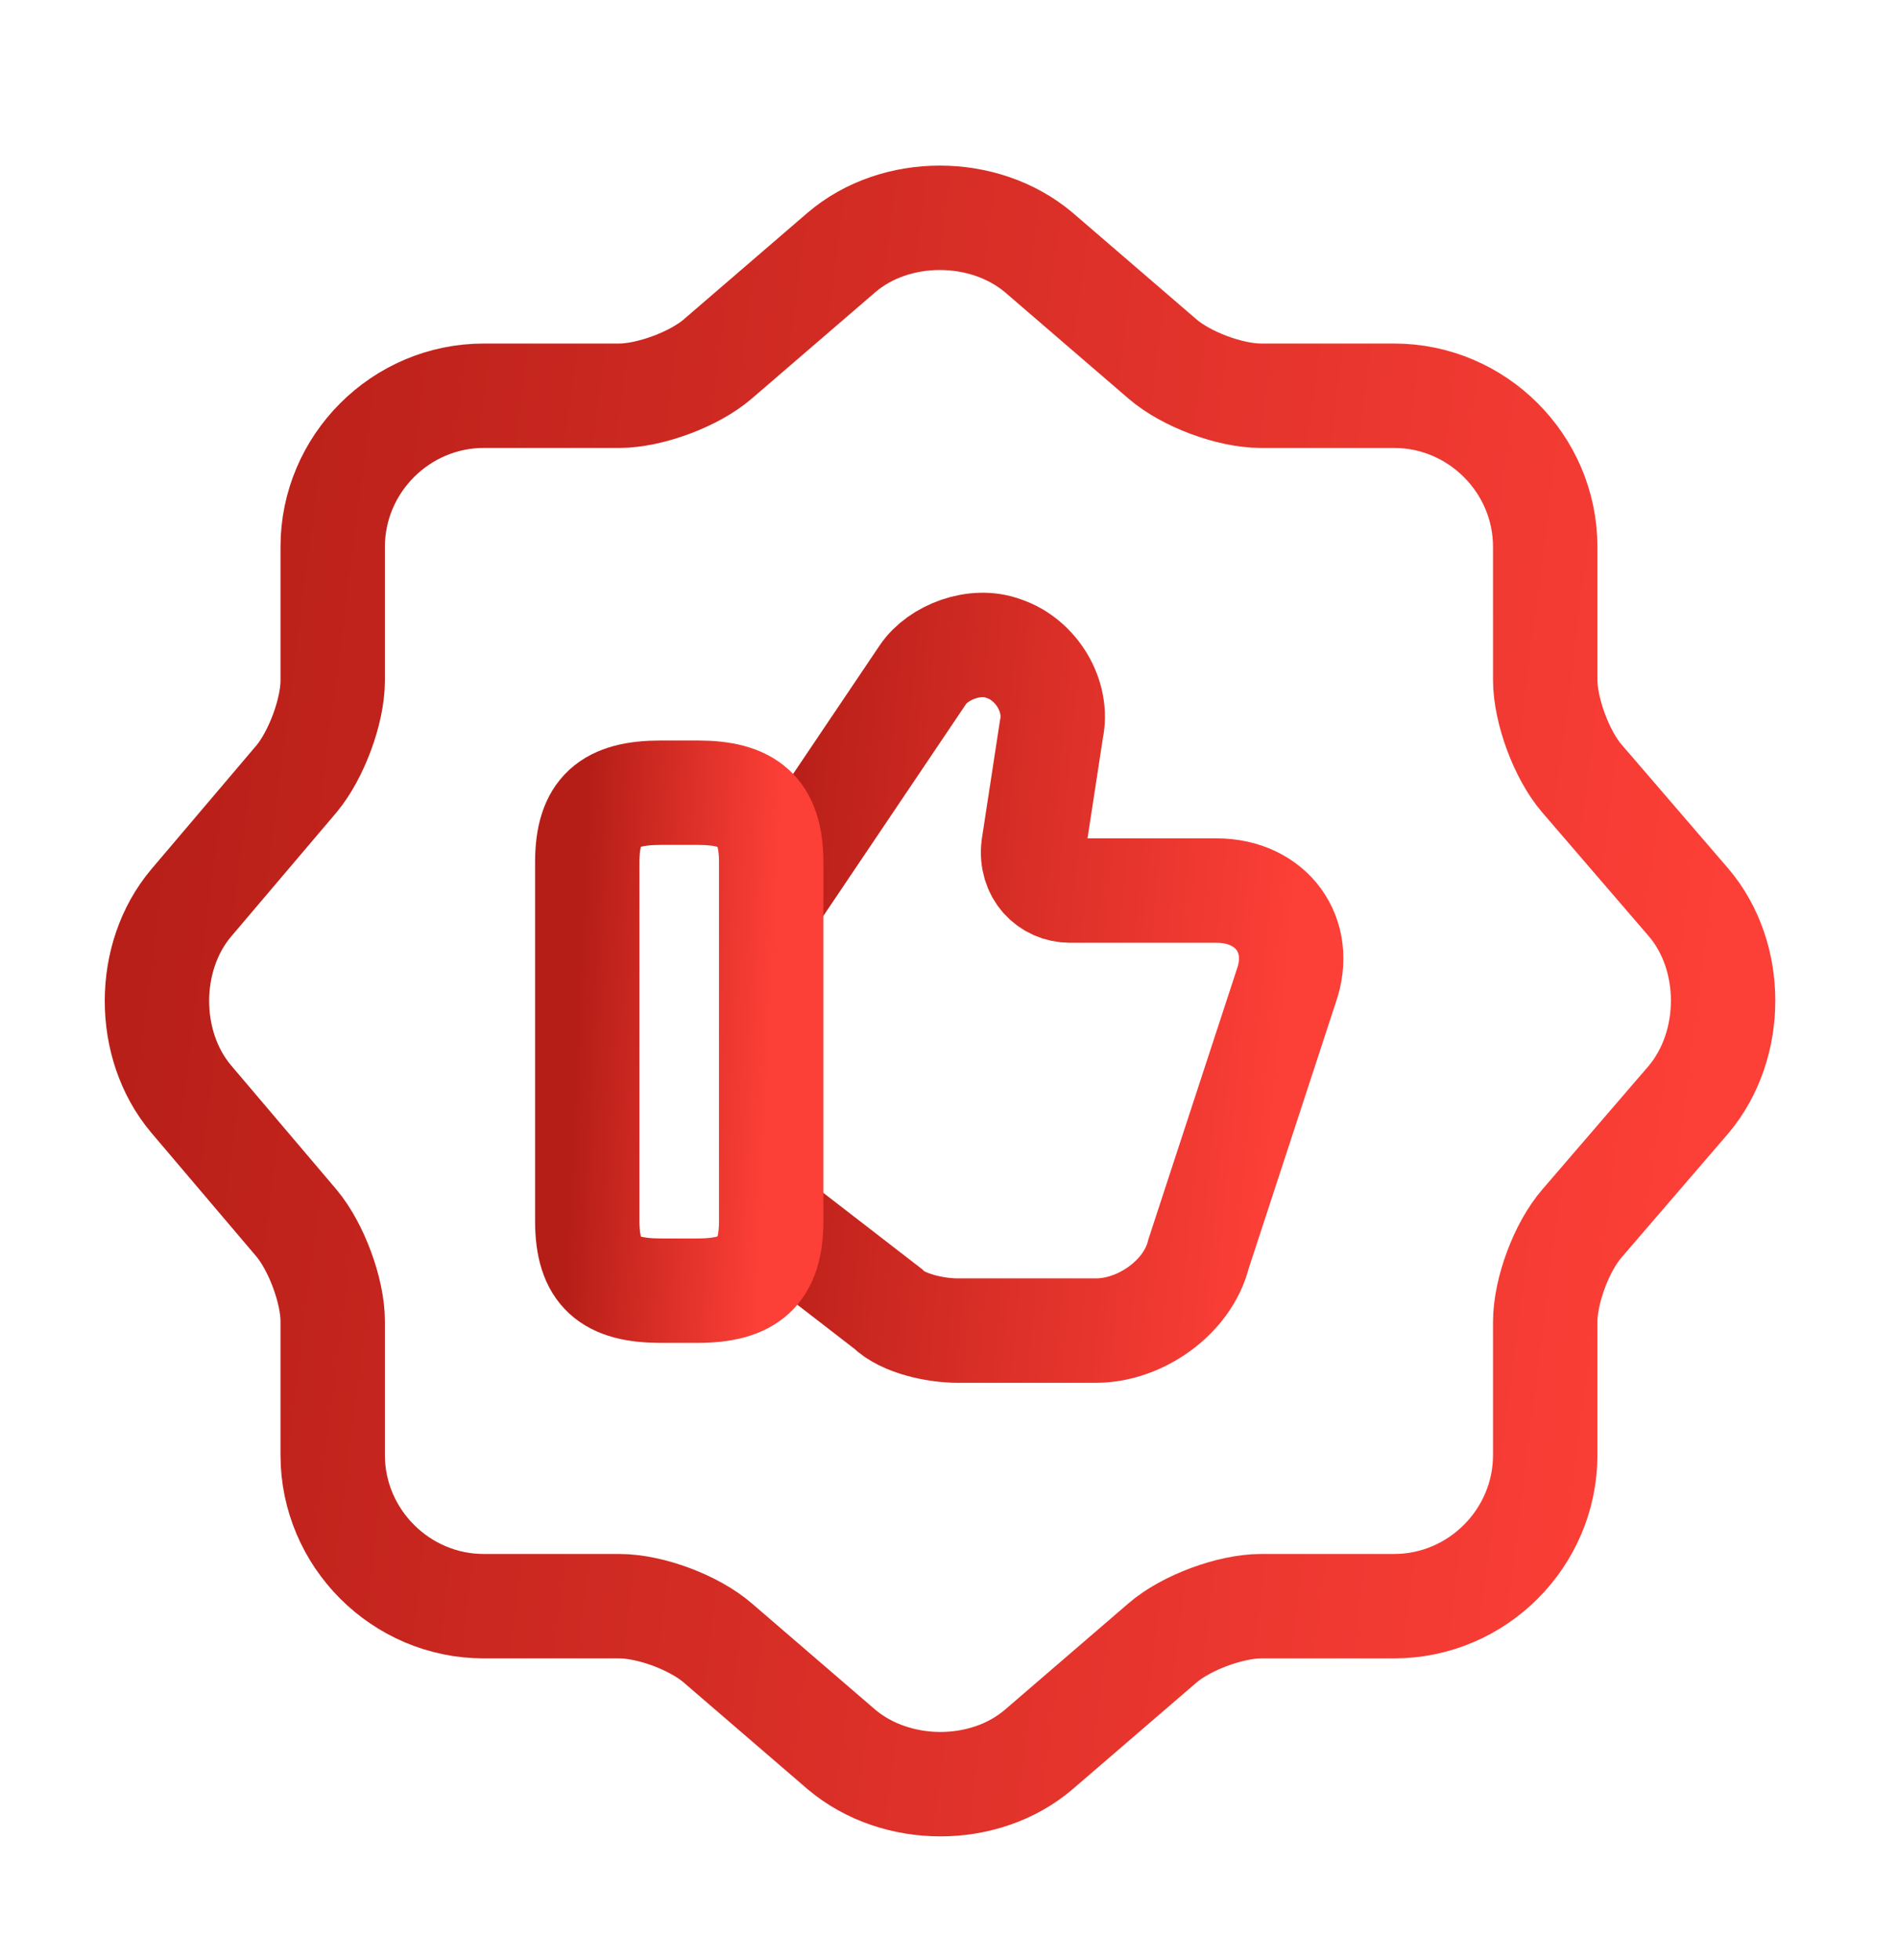
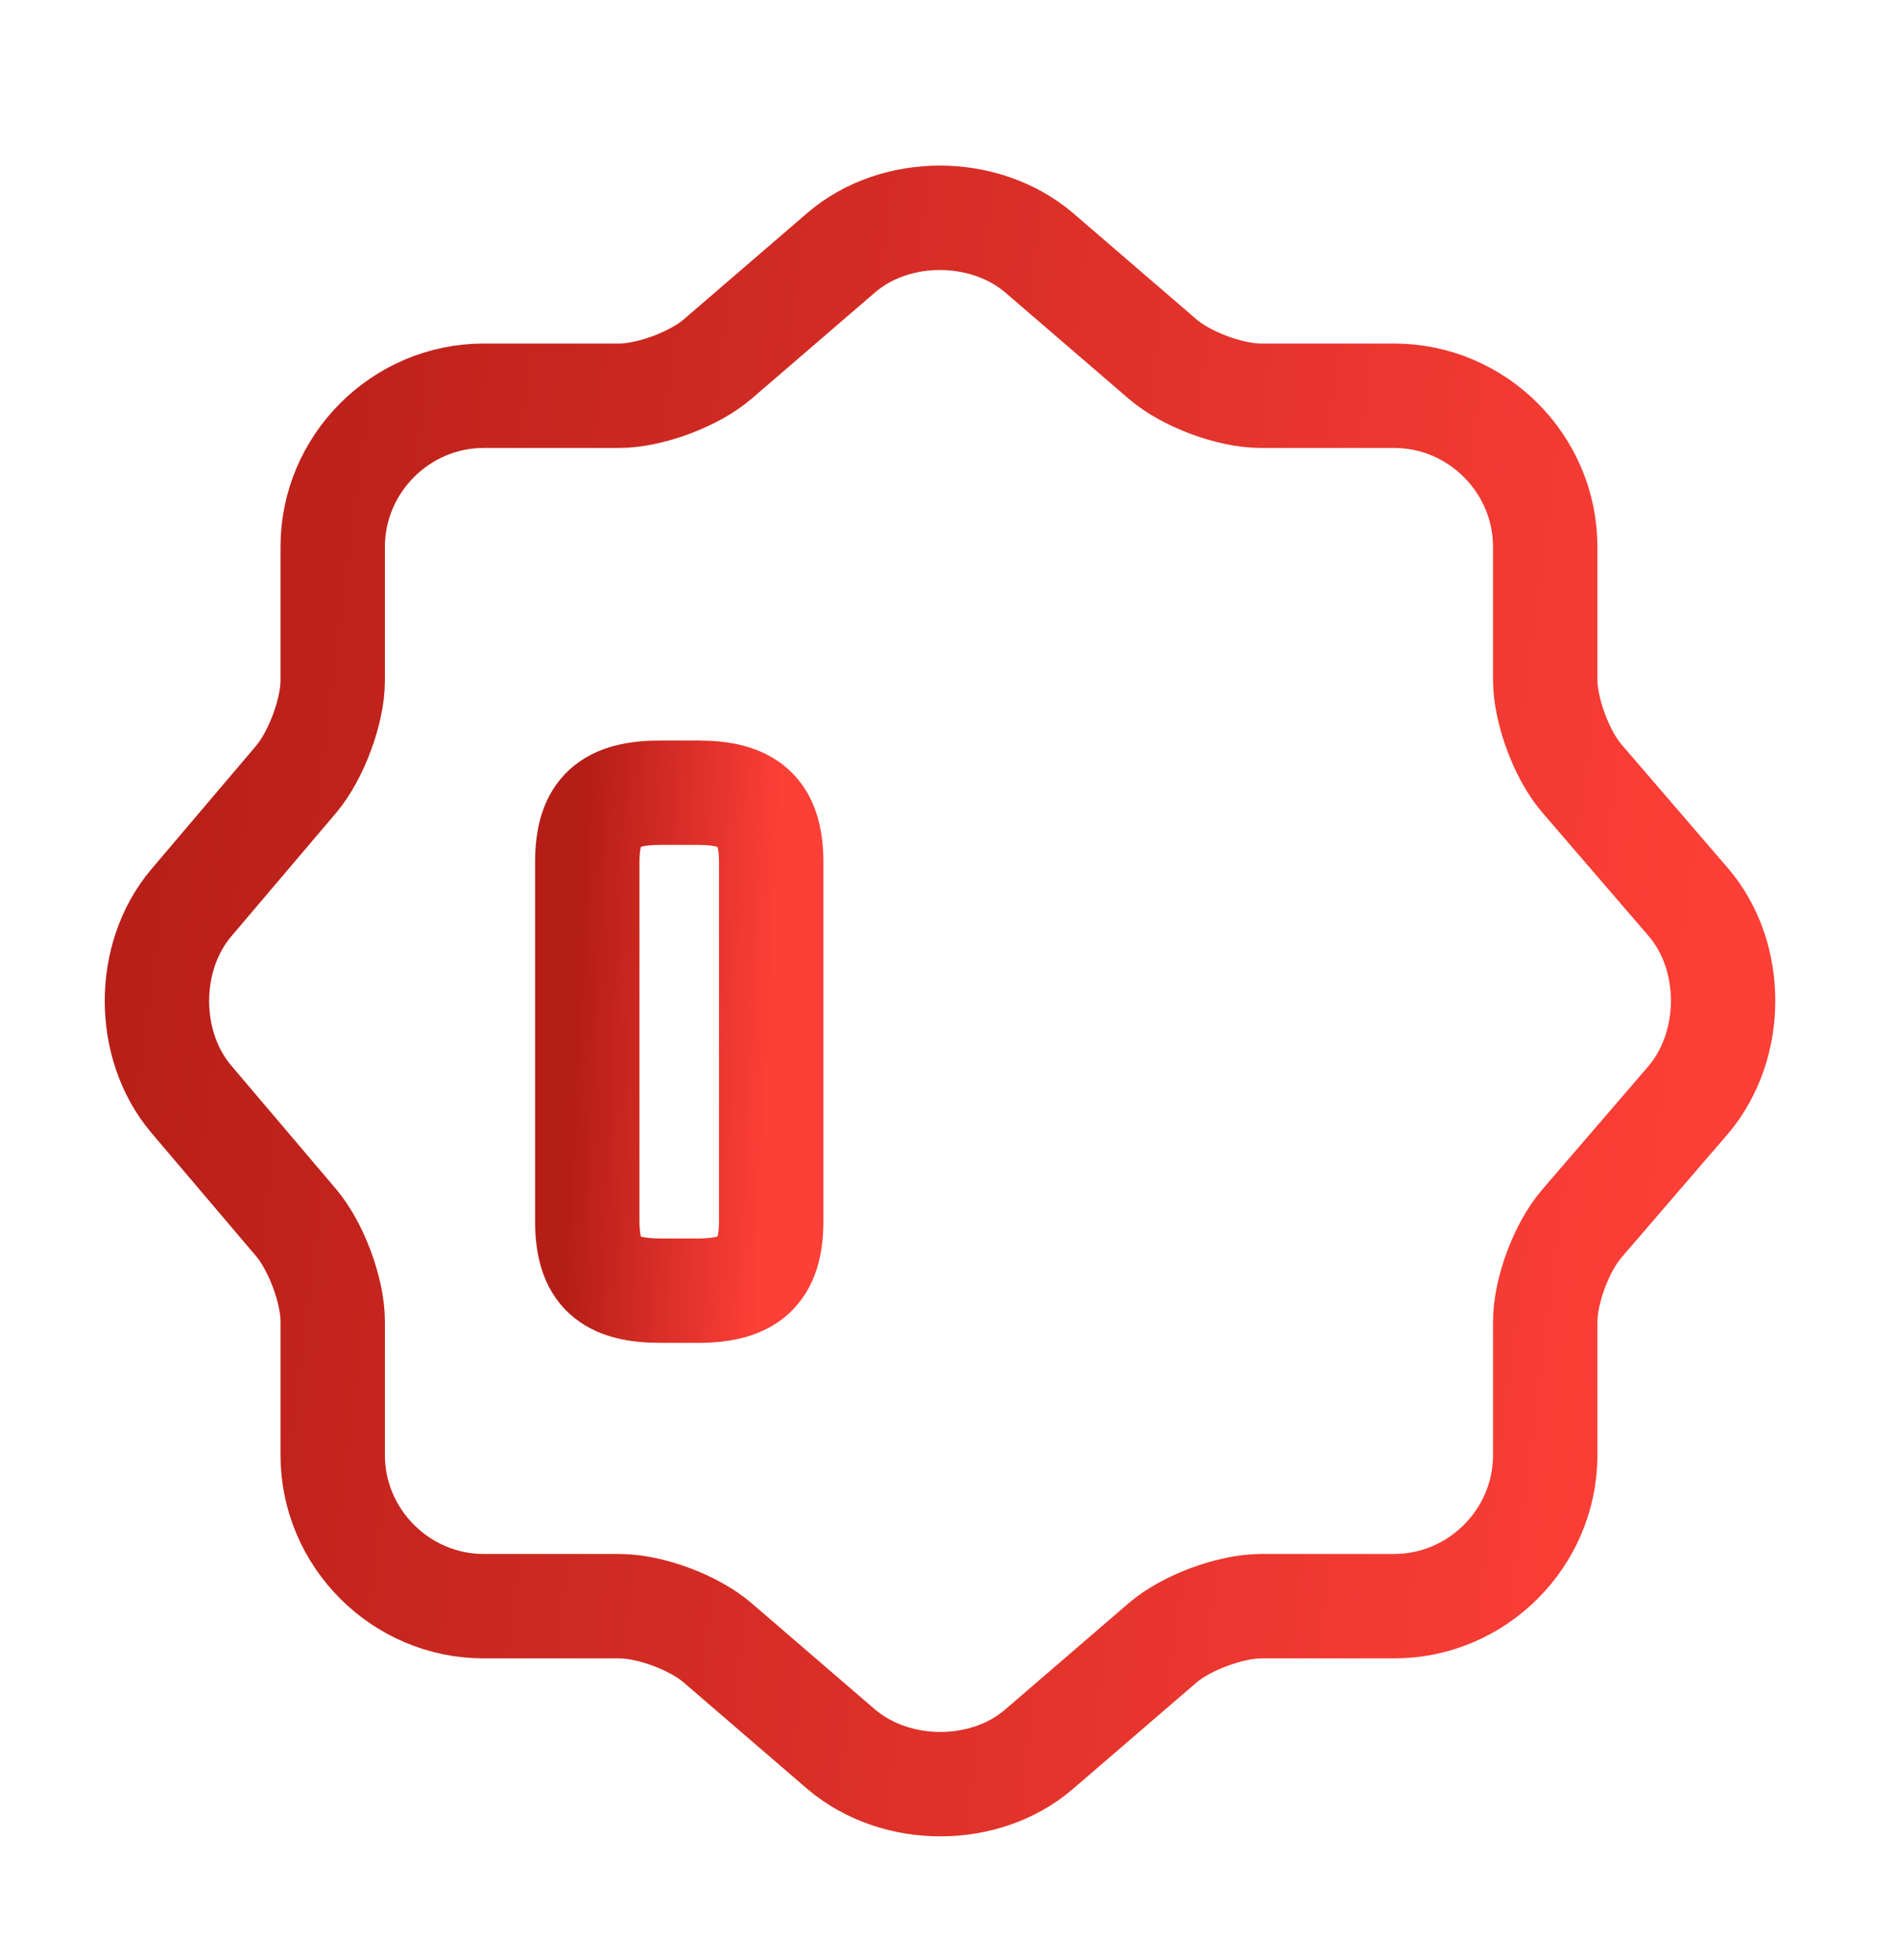
<svg xmlns="http://www.w3.org/2000/svg" width="31" height="32" viewBox="0 0 31 32" fill="none">
  <path d="M13.744 4.122C14.626 3.368 16.071 3.368 16.966 4.122L18.986 5.861C19.37 6.193 20.086 6.462 20.597 6.462H22.77C24.126 6.462 25.238 7.574 25.238 8.929V11.103C25.238 11.601 25.506 12.33 25.839 12.714L27.578 14.734C28.332 15.616 28.332 17.061 27.578 17.956L25.839 19.976C25.506 20.359 25.238 21.075 25.238 21.587V23.76C25.238 25.115 24.126 26.227 22.77 26.227H20.597C20.098 26.227 19.37 26.496 18.986 26.828L16.966 28.567C16.084 29.322 14.639 29.322 13.744 28.567L11.724 26.828C11.341 26.496 10.625 26.227 10.113 26.227H7.901C6.546 26.227 5.434 25.115 5.434 23.76V21.574C5.434 21.075 5.165 20.359 4.846 19.976L3.12 17.943C2.378 17.061 2.378 15.629 3.12 14.747L4.846 12.714C5.165 12.33 5.434 11.614 5.434 11.116V8.929C5.434 7.574 6.546 6.462 7.901 6.462H10.113C10.612 6.462 11.341 6.193 11.724 5.861L13.744 4.122Z" stroke="url(#paint0_linear_201_544)" stroke-width="1.705" stroke-linecap="round" stroke-linejoin="round" />
-   <path d="M12.647 19.937L14.501 21.369C14.744 21.612 15.281 21.727 15.639 21.727H17.902C18.618 21.727 19.398 21.19 19.576 20.474L21.008 16.102C21.302 15.271 20.765 14.542 19.871 14.542H17.48C17.122 14.542 16.828 14.248 16.879 13.826L17.173 11.908C17.288 11.371 16.93 10.771 16.393 10.591C15.92 10.413 15.319 10.655 15.076 11.013L12.621 14.657" stroke="url(#paint1_linear_201_544)" stroke-width="1.705" stroke-miterlimit="10" />
  <path d="M9.592 19.937V14.082C9.592 13.238 9.95 12.944 10.793 12.944H11.394C12.225 12.944 12.596 13.238 12.596 14.082V19.937C12.596 20.768 12.238 21.075 11.394 21.075H10.793C9.95 21.075 9.592 20.781 9.592 19.937Z" stroke="url(#paint2_linear_201_544)" stroke-width="1.705" stroke-linecap="round" stroke-linejoin="round" />
  <defs>
    <linearGradient id="paint0_linear_201_544" x1="2.564" y1="5.464" x2="28.985" y2="8.835" gradientUnits="userSpaceOnUse">
      <stop stop-color="#B51E17" />
      <stop offset="0.996" stop-color="#FC3F37" />
    </linearGradient>
    <linearGradient id="paint1_linear_201_544" x1="12.621" y1="11.366" x2="21.428" y2="12.216" gradientUnits="userSpaceOnUse">
      <stop stop-color="#B51E17" />
      <stop offset="0.996" stop-color="#FC3F37" />
    </linearGradient>
    <linearGradient id="paint2_linear_201_544" x1="9.592" y1="13.55" x2="12.739" y2="13.699" gradientUnits="userSpaceOnUse">
      <stop stop-color="#B51E17" />
      <stop offset="0.996" stop-color="#FC3F37" />
    </linearGradient>
  </defs>
</svg>